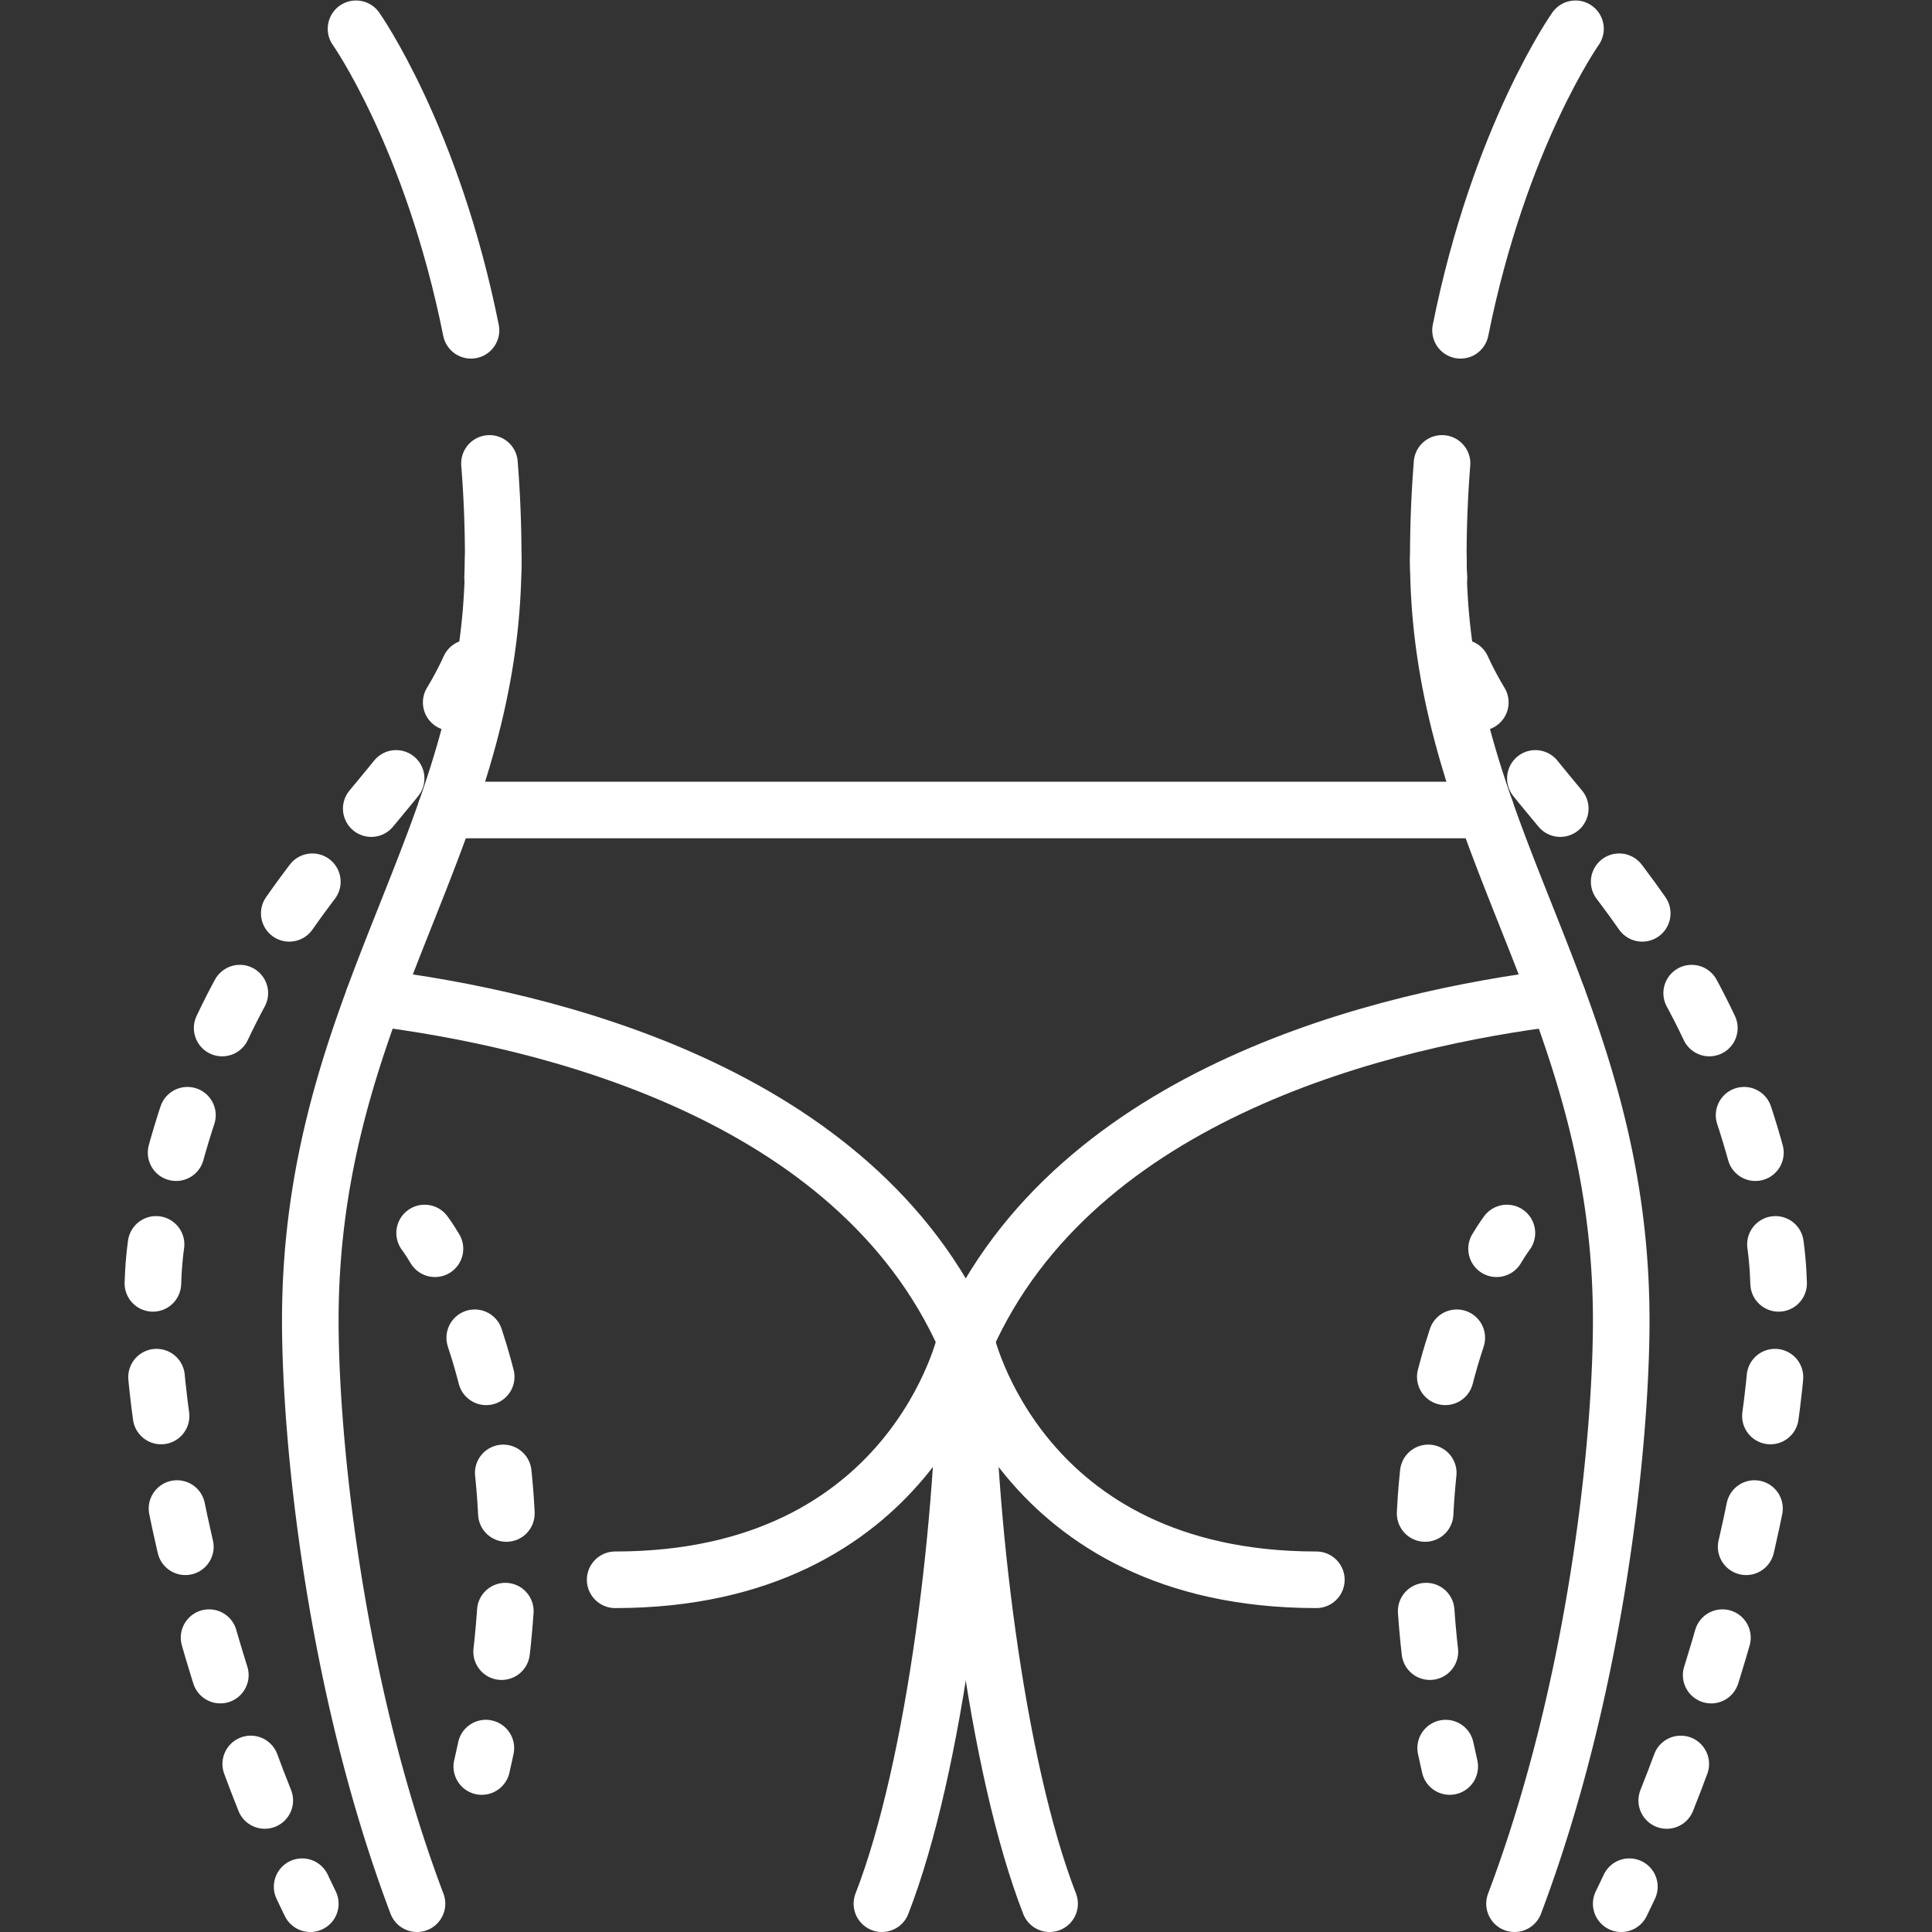
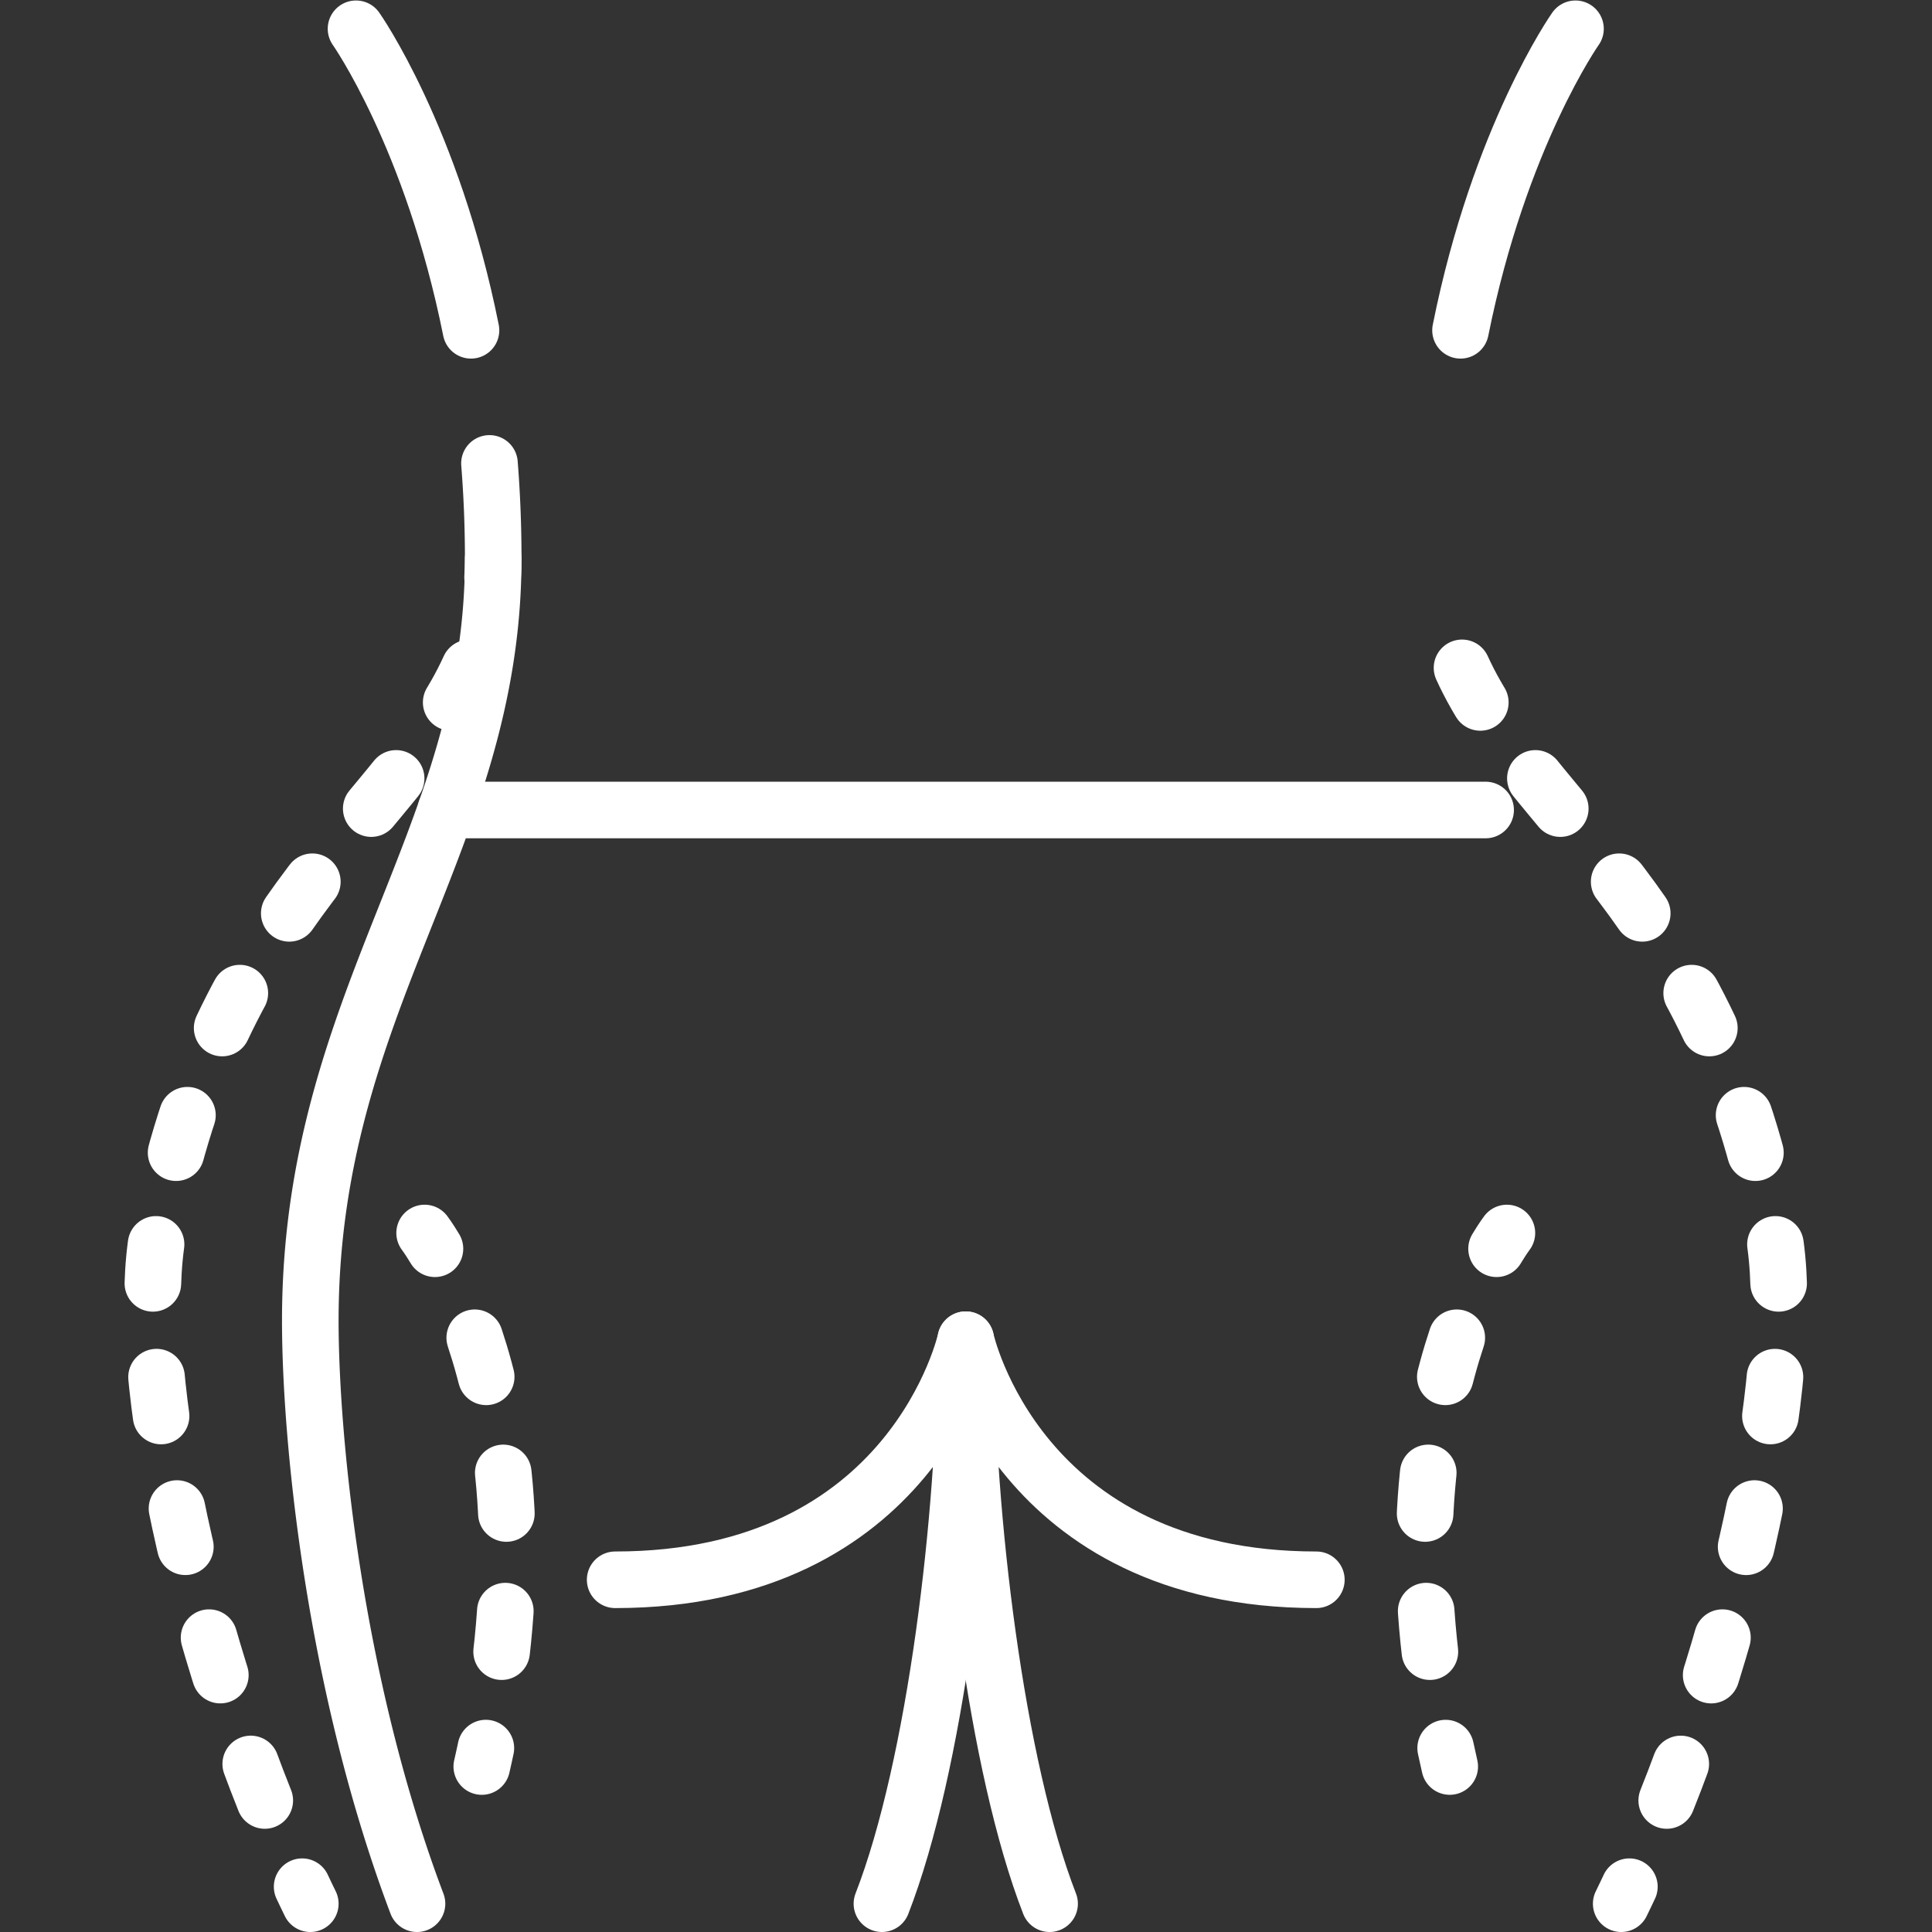
<svg xmlns="http://www.w3.org/2000/svg" version="1.1" width="512" height="512" x="0" y="0" viewBox="0 0 682.667 682.667" style="enable-background:new 0 0 512 512" xml:space="preserve" class="">
  <rect x="0" y="0" width="682.667" height="682.667" fill="#333333" stroke="none" />
  <g>
    <defs>
      <clipPath id="a" clipPathUnits="userSpaceOnUse">
-         <path d="M0 512h512V0H0Z" fill="#ffffff" data-original="#000000" opacity="1" />
+         <path d="M0 512h512V0H0" fill="#ffffff" data-original="#000000" opacity="1" />
      </clipPath>
    </defs>
    <g clip-path="url(#a)" transform="matrix(1.333 0 0 -1.333 0 682.667)">
      <path d="M0 0c0-46.467-8.081-113.138-22.224-149.504M0 0s-13.806-63.64-92.935-63.64" style="stroke-width:15;stroke-linecap:round;stroke-linejoin:round;stroke-miterlimit:10;stroke-dasharray:none;stroke-opacity:1" transform="translate(256 157.004)" fill="none" stroke="#ffffff" stroke-width="15" stroke-linecap="round" stroke-linejoin="round" stroke-miterlimit="10" stroke-dasharray="none" stroke-opacity="" data-original="#000000" class="" opacity="1" />
-       <path d="M0 0a318 318 0 0 1-.992-25.2c0-74.752 48.488-117.179 48.488-202.033 0-31.567-6.397-96.638-28.284-154.554" style="stroke-width:15;stroke-linecap:round;stroke-linejoin:round;stroke-miterlimit:10;stroke-dasharray:none;stroke-opacity:1" transform="translate(382.252 389.287)" fill="none" stroke="#ffffff" stroke-width="15" stroke-linecap="round" stroke-linejoin="round" stroke-miterlimit="10" stroke-dasharray="none" stroke-opacity="" data-original="#000000" class="" opacity="1" />
      <path d="M0 0s-20.182-28.591-30.476-79.927" style="stroke-width:15;stroke-linecap:round;stroke-linejoin:round;stroke-miterlimit:10;stroke-dasharray:none;stroke-opacity:1" transform="translate(417.626 504.5)" fill="none" stroke="#ffffff" stroke-width="15" stroke-linecap="round" stroke-linejoin="round" stroke-miterlimit="10" stroke-dasharray="none" stroke-opacity="" data-original="#000000" class="" opacity="1" />
      <path d="M0 0a318 318 0 0 0 .992-25.2c0-74.752-48.488-117.179-48.488-202.033 0-31.567 6.398-96.638 28.284-154.554" style="stroke-width:15;stroke-linecap:round;stroke-linejoin:round;stroke-miterlimit:10;stroke-dasharray:none;stroke-opacity:1" transform="translate(129.748 389.287)" fill="none" stroke="#ffffff" stroke-width="15" stroke-linecap="round" stroke-linejoin="round" stroke-miterlimit="10" stroke-dasharray="none" stroke-opacity="" data-original="#000000" class="" opacity="1" />
      <path d="M0 0s20.182-28.591 30.476-79.927" style="stroke-width:15;stroke-linecap:round;stroke-linejoin:round;stroke-miterlimit:10;stroke-dasharray:none;stroke-opacity:1" transform="translate(94.374 504.5)" fill="none" stroke="#ffffff" stroke-width="15" stroke-linecap="round" stroke-linejoin="round" stroke-miterlimit="10" stroke-dasharray="none" stroke-opacity="" data-original="#000000" class="" opacity="1" />
      <path d="M0 0c0-46.467 8.081-113.138 22.224-149.504M0 0s13.806-63.64 92.935-63.64" style="stroke-width:15;stroke-linecap:round;stroke-linejoin:round;stroke-miterlimit:10;stroke-dasharray:none;stroke-opacity:1" transform="translate(256 157.004)" fill="none" stroke="#ffffff" stroke-width="15" stroke-linecap="round" stroke-linejoin="round" stroke-miterlimit="10" stroke-dasharray="none" stroke-opacity="" data-original="#000000" class="" opacity="1" />
      <path d="M0 0h275.613" style="stroke-width:15;stroke-linecap:round;stroke-linejoin:round;stroke-miterlimit:10;stroke-dasharray:none;stroke-opacity:1" transform="translate(118.194 297.417)" fill="none" stroke="#ffffff" stroke-width="15" stroke-linecap="round" stroke-linejoin="round" stroke-miterlimit="10" stroke-dasharray="none" stroke-opacity="" data-original="#000000" class="" opacity="1" />
-       <path d="M0 0c-44.508-5.526-127.634-24.648-156.899-90.682C-186.163-24.648-269.289-5.526-313.797 0" style="stroke-width:15;stroke-linecap:round;stroke-linejoin:round;stroke-miterlimit:10;stroke-dasharray:none;stroke-opacity:1" transform="translate(412.899 247.686)" fill="none" stroke="#ffffff" stroke-width="15" stroke-linecap="round" stroke-linejoin="round" stroke-miterlimit="10" stroke-dasharray="none" stroke-opacity="" data-original="#000000" class="" opacity="1" />
      <path d="M0 0c0-1.701-.057-3.365-.168-4.995" style="stroke-width:15;stroke-linecap:round;stroke-linejoin:round;stroke-miterlimit:4;stroke-dasharray:none;stroke-opacity:1" transform="translate(130.74 364.087)" fill="none" stroke="#ffffff" stroke-width="15" stroke-linecap="round" stroke-linejoin="round" stroke-miterlimit="4" stroke-dasharray="none" stroke-opacity="" data-original="#000000" class="" opacity="1" />
      <path d="M0 0c-17.609-38.83-67.132-63.978-82.606-149.807-5.997-33.263 7.489-102.737 33.122-161.938" style="stroke-width:15;stroke-linecap:round;stroke-linejoin:round;stroke-miterlimit:4;stroke-dasharray:10.373, 24.895;stroke-dashoffset:0;stroke-opacity:1" transform="translate(124.452 335.096)" fill="none" stroke="#ffffff" stroke-width="15" stroke-linecap="round" stroke-linejoin="round" stroke-miterlimit="4" stroke-dasharray="10.373, 24.895" stroke-dashoffset="0" stroke-opacity="" data-original="#000000" class="" opacity="1" />
      <path d="M0 0a353.715 353.715 0 0 1 2.161-4.507" style="stroke-width:15;stroke-linecap:round;stroke-linejoin:round;stroke-miterlimit:4;stroke-dasharray:none;stroke-opacity:1" transform="translate(80.091 12.007)" fill="none" stroke="#ffffff" stroke-width="15" stroke-linecap="round" stroke-linejoin="round" stroke-miterlimit="4" stroke-dasharray="none" stroke-opacity="" data-original="#000000" class="" opacity="1" />
-       <path d="M0 0c0-1.701.057-3.365.168-4.995" style="stroke-width:15;stroke-linecap:round;stroke-linejoin:round;stroke-miterlimit:4;stroke-dasharray:none;stroke-opacity:1" transform="translate(381.26 364.087)" fill="none" stroke="#ffffff" stroke-width="15" stroke-linecap="round" stroke-linejoin="round" stroke-miterlimit="4" stroke-dasharray="none" stroke-opacity="" data-original="#000000" class="" opacity="1" />
      <path d="M0 0c17.609-38.83 67.132-63.978 82.606-149.807 5.997-33.263-7.489-102.737-33.122-161.938" style="stroke-width:15;stroke-linecap:round;stroke-linejoin:round;stroke-miterlimit:4;stroke-dasharray:10.373, 24.895;stroke-dashoffset:0;stroke-opacity:1" transform="translate(387.548 335.096)" fill="none" stroke="#ffffff" stroke-width="15" stroke-linecap="round" stroke-linejoin="round" stroke-miterlimit="4" stroke-dasharray="10.373, 24.895" stroke-dashoffset="0" stroke-opacity="" data-original="#000000" class="" opacity="1" />
      <path d="M0 0a353.715 353.715 0 0 0-2.161-4.507" style="stroke-width:15;stroke-linecap:round;stroke-linejoin:round;stroke-miterlimit:4;stroke-dasharray:none;stroke-opacity:1" transform="translate(431.909 12.007)" fill="none" stroke="#ffffff" stroke-width="15" stroke-linecap="round" stroke-linejoin="round" stroke-miterlimit="4" stroke-dasharray="none" stroke-opacity="" data-original="#000000" class="" opacity="1" />
      <path d="M0 0s1.071-1.396 2.74-4.176" style="stroke-width:15;stroke-linecap:round;stroke-linejoin:round;stroke-miterlimit:4;stroke-dasharray:none;stroke-opacity:1" transform="translate(112.557 185.289)" fill="none" stroke="#ffffff" stroke-width="15" stroke-linecap="round" stroke-linejoin="round" stroke-miterlimit="4" stroke-dasharray="none" stroke-opacity="" data-original="#000000" class="" opacity="1" />
      <path d="M0 0c6.865-20.649 12.459-52.74 5.348-96.031" style="stroke-width:15;stroke-linecap:round;stroke-linejoin:round;stroke-miterlimit:4;stroke-dasharray:10.79, 25.895;stroke-dashoffset:0;stroke-opacity:1" transform="translate(125.843 157.518)" fill="none" stroke="#ffffff" stroke-width="15" stroke-linecap="round" stroke-linejoin="round" stroke-miterlimit="4" stroke-dasharray="10.79, 25.895" stroke-dashoffset="0" stroke-opacity="" data-original="#000000" class="" opacity="1" />
      <path d="M0 0a306.944 306.944 0 0 0-1.08-4.882" style="stroke-width:15;stroke-linecap:round;stroke-linejoin:round;stroke-miterlimit:4;stroke-dasharray:none;stroke-opacity:1" transform="translate(128.79 48.748)" fill="none" stroke="#ffffff" stroke-width="15" stroke-linecap="round" stroke-linejoin="round" stroke-miterlimit="4" stroke-dasharray="none" stroke-opacity="" data-original="#000000" class="" opacity="1" />
      <path d="M0 0s-1.071-1.396-2.74-4.176" style="stroke-width:15;stroke-linecap:round;stroke-linejoin:round;stroke-miterlimit:4;stroke-dasharray:none;stroke-opacity:1" transform="translate(399.443 185.289)" fill="none" stroke="#ffffff" stroke-width="15" stroke-linecap="round" stroke-linejoin="round" stroke-miterlimit="4" stroke-dasharray="none" stroke-opacity="" data-original="#000000" class="" opacity="1" />
      <path d="M0 0c-6.865-20.649-12.459-52.74-5.348-96.031" style="stroke-width:15;stroke-linecap:round;stroke-linejoin:round;stroke-miterlimit:4;stroke-dasharray:10.79, 25.895;stroke-dashoffset:0;stroke-opacity:1" transform="translate(386.158 157.518)" fill="none" stroke="#ffffff" stroke-width="15" stroke-linecap="round" stroke-linejoin="round" stroke-miterlimit="4" stroke-dasharray="10.79, 25.895" stroke-dashoffset="0" stroke-opacity="" data-original="#000000" class="" opacity="1" />
      <path d="M0 0c.343-1.613.703-3.241 1.08-4.882" style="stroke-width:15;stroke-linecap:round;stroke-linejoin:round;stroke-miterlimit:4;stroke-dasharray:none;stroke-opacity:1" transform="translate(383.21 48.748)" fill="none" stroke="#ffffff" stroke-width="15" stroke-linecap="round" stroke-linejoin="round" stroke-miterlimit="4" stroke-dasharray="none" stroke-opacity="" data-original="#000000" class="" opacity="1" />
    </g>
  </g>
</svg>